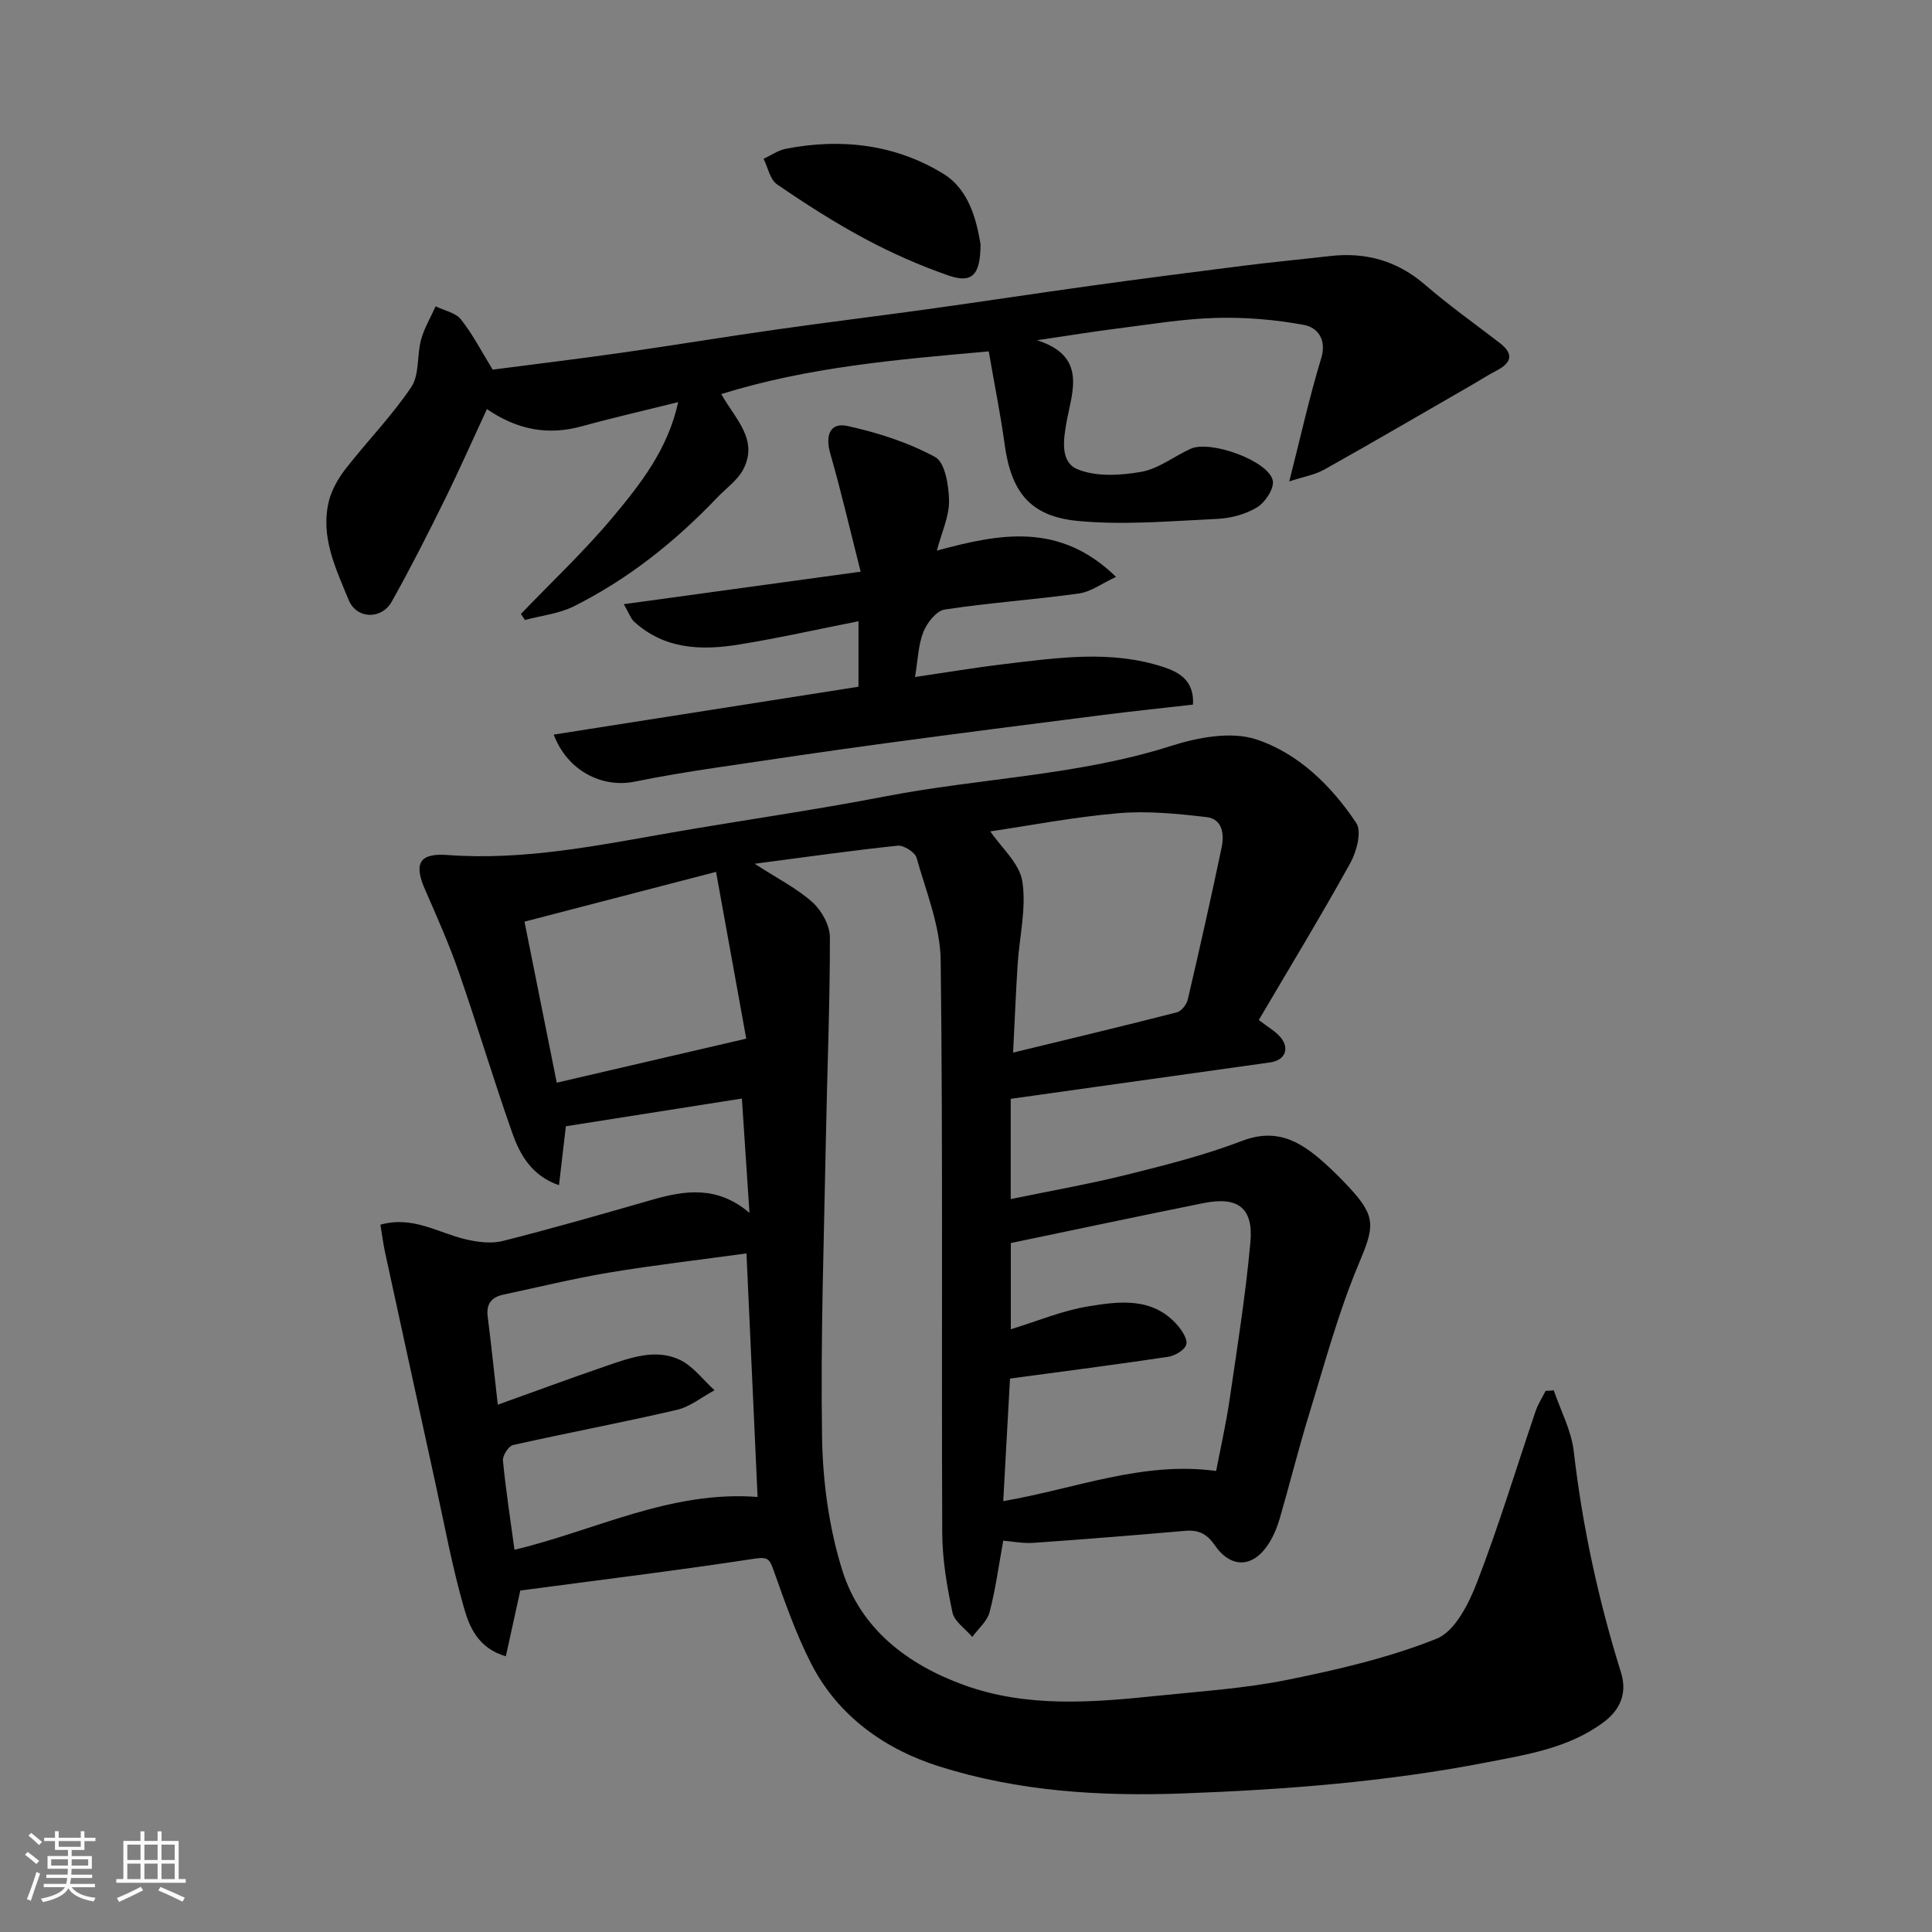
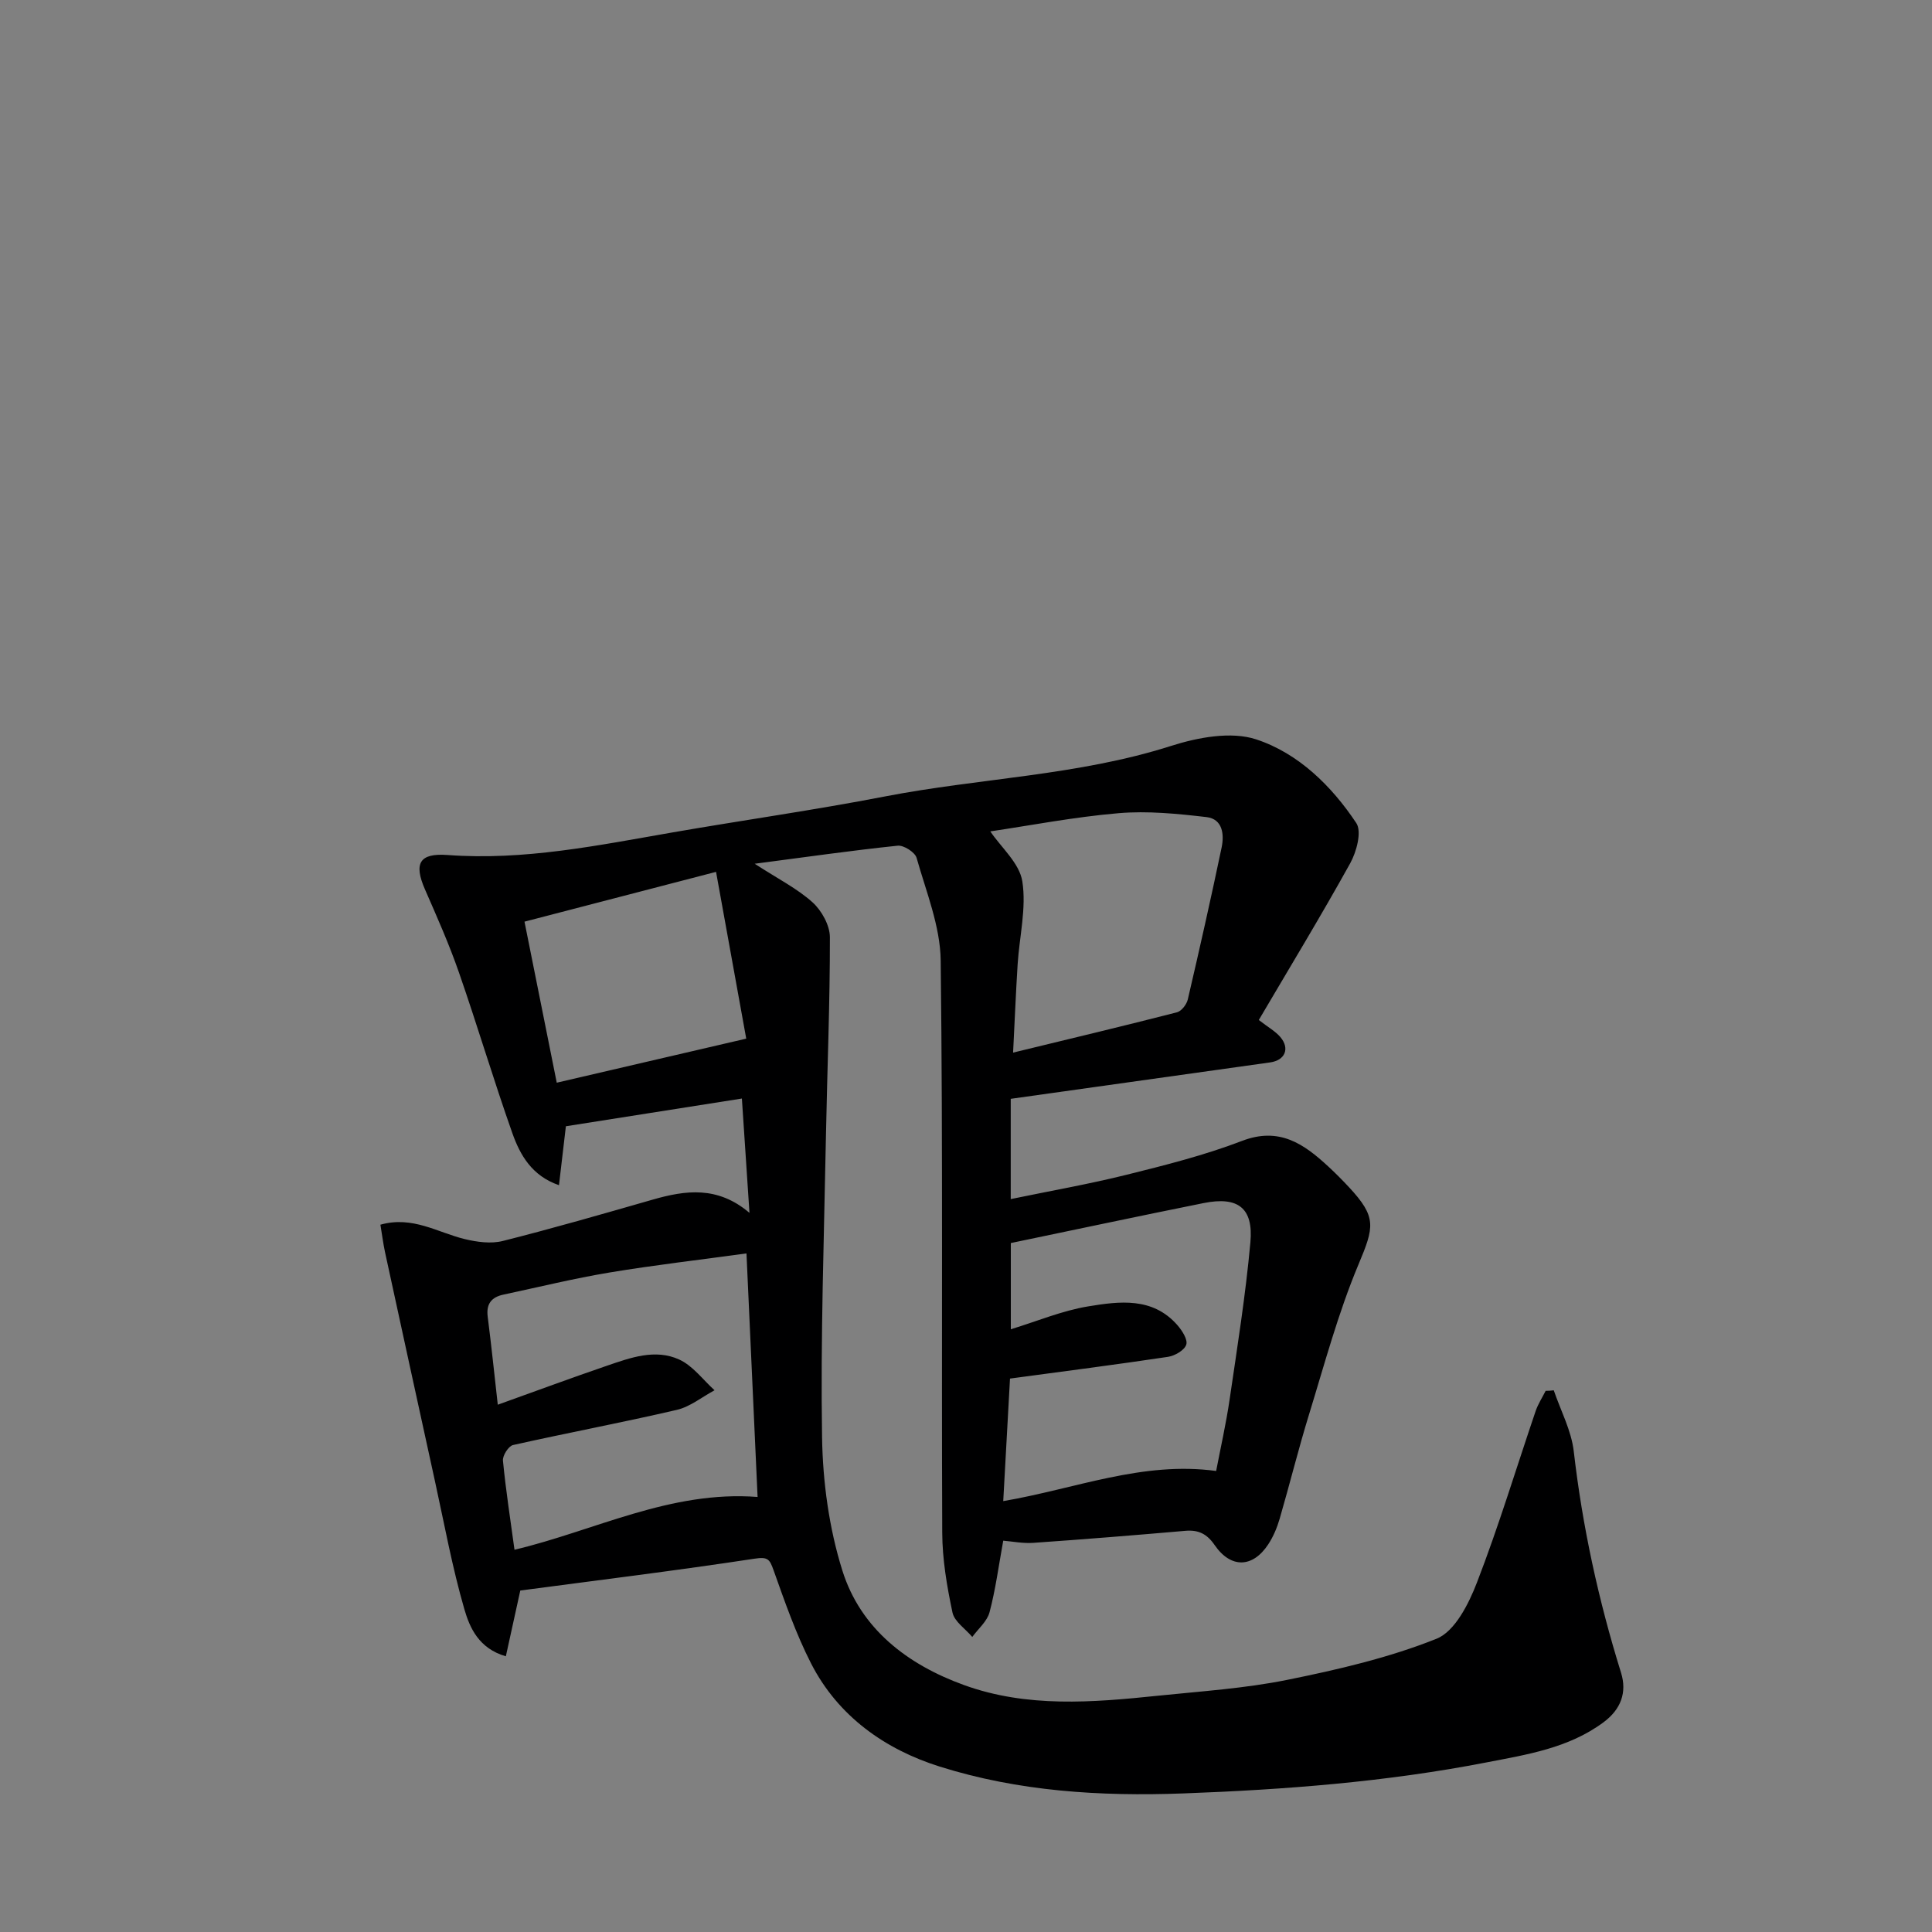
<svg xmlns="http://www.w3.org/2000/svg" enable-background="new 0 0 400 400" viewBox="0 0 400 400">
  <rect x="0" y="0" width="400" height="400" fill="#808080" stroke="none" />
-   <path d="m5.17 384 .55-.58c.85.61 1.65 1.24 2.4 1.87l-.59.64c-.83-.73-1.62-1.38-2.36-1.93m1.22 9.53-.82-.34c.71-1.76 1.37-3.64 1.98-5.63.24.13.5.25.76.36-.6 1.67-1.24 3.54-1.92 5.61m-.5-13.5.57-.54c.56.44 1.31 1.06 2.26 1.87l-.64.64c-.68-.66-1.41-1.32-2.19-1.97m3.25.46h2.24v-1.36h.77v1.36h4.57v-1.36h.76v1.36h2.28v.69h-2.28v1.84h-2.64v1.26h4.18v2.64h-4.21c0 .45-.02.86-.05 1.21h4.32v.69h-4.38c-.04.34-.1.75-.19 1.22h5.15v.69h-4.82c.87 1.19 2.51 1.92 4.93 2.19-.17.31-.3.57-.37.76-2.77-.49-4.52-1.41-5.26-2.76-.56 1.26-2.3 2.23-5.24 2.9-.12-.24-.26-.48-.43-.72 2.73-.55 4.38-1.34 4.96-2.38h-4.38v-.69h4.65c.1-.38.17-.79.21-1.22h-4.32v-.69h4.4c.03-.34.05-.75.05-1.21h-4.2v-2.64h4.23v-1.26h-2.69v-1.84h-2.24zm1.46 4.46v1.29h3.45c.01-.4.02-.57.01-.53v-.32-.45h-3.46zm1.55-2.59h4.57v-1.19h-4.57zm6.11 2.59h-3.42v.77c-.01.19-.01.37-.02.53h3.44z" fill="#fafafa" />
-   <path d="m32.63 379.16h.82v1.98h3.54v7.89h1.46v.78h-14.37v-.78h1.46v-7.89h3.54v-1.98h.82v1.98h2.73zm-3.49 11.48.5.73c-1.61.82-3.28 1.63-5 2.41-.13-.27-.28-.55-.44-.82 1.75-.72 3.4-1.49 4.94-2.32m-2.78-5.55h2.73v-3.18h-2.73zm0 3.95h2.73v-3.2h-2.73zm3.54-3.95h2.73v-3.18h-2.73zm0 3.95h2.73v-3.2h-2.73zm7.89 4.68c-1.84-.92-3.51-1.7-5.02-2.32l.45-.73c1.89.8 3.57 1.55 5.04 2.23zm-1.62-11.81h-2.73v3.18h2.73zm-2.73 7.13h2.73v-3.2h-2.73z" fill="#fafafa" />
  <g fill="#000001">
    <path d="m321.69 287.85c1.43 4.2 3.64 8.32 4.14 12.63 1.8 15.62 5.12 30.85 9.79 45.84 1.27 4.08-.03 7.59-3.63 10.26-7.23 5.37-15.89 6.69-24.29 8.32-20.69 4.02-41.61 5.63-62.72 6.41-17.27.64-34.13-.43-50.43-5.56-11.25-3.54-21.01-10.37-26.62-21.34-3.15-6.16-5.44-12.77-7.77-19.31-.82-2.3-1.17-2.81-3.95-2.39-16.17 2.46-32.41 4.46-48.49 6.59-.97 4.42-1.93 8.8-2.99 13.62-5.59-1.62-7.47-5.9-8.58-9.72-2.53-8.72-4.16-17.71-6.11-26.6-3.45-15.74-6.88-31.48-10.3-47.23-.41-1.88-.64-3.8-.98-5.81 6.67-1.88 11.86 1.63 17.46 2.98 2.53.61 5.43 1.01 7.88.39 10.4-2.62 20.72-5.6 31.03-8.56 6.8-1.95 13.43-2.88 20.04 2.74-.54-8.1-1.01-15.3-1.57-23.67-12.44 1.96-24.77 3.9-36.44 5.74-.47 4.02-.91 7.81-1.43 12.2-5.6-1.93-8.04-6.22-9.65-10.76-3.9-11.03-7.23-22.26-11.07-33.31-2.03-5.84-4.55-11.51-7.03-17.18-2.35-5.39-1.15-7.54 4.69-7.11 15.82 1.18 31.17-2 46.59-4.68 14.64-2.54 29.36-4.62 43.94-7.44 19.68-3.81 39.92-4.3 59.24-10.46 5.55-1.77 12.43-3.07 17.64-1.36 8.7 2.86 15.6 9.61 20.73 17.33 1.17 1.77.05 5.95-1.27 8.33-6.07 10.95-12.58 21.66-18.92 32.44 1.94 1.51 3.43 2.32 4.46 3.53 2.02 2.37.98 4.82-2.11 5.25-17.81 2.51-35.61 5-53.71 7.54v20.76c8.19-1.7 16.17-3.09 24-5.04 8.04-2 16.14-4.04 23.86-7 7.75-2.98 12.83.61 17.91 5.31 1.47 1.36 2.88 2.78 4.24 4.24 5.82 6.25 5.25 8.24 1.97 16.07-4.19 10-7.01 20.58-10.21 30.98-2.2 7.14-3.99 14.41-6.08 21.59-.54 1.86-1.32 3.73-2.38 5.34-3.21 4.88-7.74 5.01-11.09.14-1.6-2.32-3.34-3.18-6.05-2.95-10.49.91-20.98 1.76-31.49 2.49-2.14.15-4.32-.29-6.23-.45-.96 5.26-1.59 10.13-2.84 14.83-.5 1.88-2.34 3.41-3.57 5.1-1.42-1.68-3.7-3.17-4.1-5.06-1.15-5.42-2.1-11-2.12-16.52-.17-39.49.16-78.98-.32-118.47-.09-7.11-3.01-14.23-4.99-21.25-.33-1.16-2.66-2.65-3.91-2.52-9.51.99-18.97 2.35-29.61 3.74 4.79 3.11 8.77 5.11 11.96 7.97 1.89 1.7 3.6 4.77 3.61 7.23.02 13.76-.56 27.53-.82 41.3-.39 20.76-1.13 41.53-.8 62.29.15 9.23 1.45 18.77 4.2 27.54 3.8 12.1 13.5 19.48 25.18 23.71 13.04 4.73 26.61 3.62 40.08 2.22 8.97-.93 18.03-1.51 26.83-3.29 10.49-2.12 21.06-4.57 30.94-8.52 3.78-1.51 6.65-7.21 8.35-11.62 4.51-11.66 8.13-23.67 12.16-35.52.5-1.46 1.37-2.79 2.07-4.18.57.01 1.13-.05 1.68-.11zm-218.63 2.98c7.9-2.83 15.2-5.54 22.57-8.06 4.88-1.67 10.03-3.57 15-1.29 2.82 1.29 4.9 4.18 7.31 6.36-2.6 1.39-5.05 3.42-7.82 4.06-11.25 2.62-22.62 4.75-33.9 7.28-.93.21-2.19 2.18-2.09 3.22.59 6.14 1.55 12.25 2.39 18.46 16.66-3.96 32.29-12.32 50.33-10.93-.77-16.77-1.52-33.19-2.3-50.42-9.63 1.32-19.03 2.4-28.36 3.95-7.38 1.23-14.66 3.02-21.98 4.58-2.44.52-3.57 1.91-3.24 4.53.77 6.09 1.41 12.2 2.09 18.26zm106.05-5.41c-.47 8.48-.93 16.85-1.4 25.37 14.98-2.56 28.84-8.32 44.08-6.24.93-4.85 2.05-9.77 2.78-14.75 1.59-10.84 3.32-21.68 4.31-32.59.65-7.13-2.58-9.55-9.66-8.13-13.36 2.68-26.69 5.53-39.94 8.28v17.85c5.49-1.68 10.65-3.86 16.03-4.74 6.45-1.06 13.33-1.97 18.45 3.88.98 1.12 2.19 3 1.84 4.05-.38 1.16-2.36 2.3-3.78 2.52-10.67 1.6-21.38 2.97-32.71 4.5zm-4.08-113.29c2.25 3.33 6.04 6.58 6.63 10.34.87 5.54-.6 11.43-.97 17.18-.38 6.04-.62 12.08-.94 18.28 11.87-2.88 22.92-5.52 33.92-8.34.94-.24 2.01-1.63 2.25-2.66 2.44-10.46 4.8-20.94 7-31.45.57-2.7.23-5.92-3.13-6.31-6.02-.7-12.19-1.32-18.19-.81-9.25.79-18.43 2.57-26.57 3.77zm-89.76 52.03c13.48-3.13 25.9-6.02 39.23-9.12-1.93-10.65-4.05-22.4-6.25-34.53-13.73 3.57-26.27 6.83-39.66 10.31 2.24 11.18 4.52 22.53 6.68 33.34z" />
-     <path d="m204.71 72.75c-18.89 1.68-37.36 3.22-55.38 8.84 2.9 5.17 7.72 9.39 4.59 15.52-1.18 2.3-3.58 3.97-5.44 5.92-8.68 9.1-18.41 16.87-29.67 22.5-3.08 1.54-6.74 1.92-10.13 2.83-.28-.42-.56-.83-.83-1.25 6.38-6.65 13.13-12.99 19.03-20.04 5.76-6.89 11.42-14.09 13.53-23.82-7.17 1.79-13.61 3.26-19.96 5.01-6.96 1.92-13.3.77-19.64-3.56-3 6.47-5.79 12.79-8.85 18.99-3.47 7.03-7.02 14.03-10.85 20.87-2.11 3.76-7.28 3.65-8.92-.34-2.67-6.51-5.92-13.12-4.09-20.5.6-2.4 1.98-4.76 3.52-6.73 4.43-5.69 9.53-10.89 13.53-16.85 1.72-2.56 1.14-6.58 2.03-9.82.65-2.39 1.99-4.6 3.01-6.9 1.79.88 4.14 1.31 5.26 2.73 2.48 3.15 4.34 6.78 6.55 10.38 8.67-1.13 17.88-2.24 27.05-3.55 10.51-1.5 20.99-3.24 31.5-4.73 10.53-1.5 21.09-2.79 31.63-4.25 11.17-1.56 22.32-3.26 33.49-4.81 10.54-1.46 21.09-2.83 31.65-4.16 6.02-.76 12.06-1.33 18.08-2.02 7.4-.84 13.88.98 19.63 5.94 4.95 4.27 10.3 8.07 15.48 12.06 2.98 2.3 2.43 4.11-.67 5.72-1.74.9-3.38 1.97-5.08 2.95-10.17 5.86-20.31 11.79-30.56 17.53-1.99 1.11-4.38 1.51-7.27 2.46 2.36-9.27 4.17-17.48 6.61-25.49 1.21-3.97-.85-6.39-3.53-6.9-6-1.12-12.22-1.63-18.33-1.46-6.86.2-13.69 1.36-20.52 2.22-5.02.63-10.02 1.46-16.45 2.4 10.36 3.31 7.28 10.56 6.14 16.76-.74 4.03-1.35 8.52 2.32 9.99 3.87 1.55 8.87 1.25 13.15.49 3.56-.64 6.76-3.2 10.18-4.76 4.06-1.86 16.09 2.45 17.01 6.55.36 1.6-1.54 4.52-3.2 5.54-2.38 1.46-5.46 2.29-8.28 2.42-9.65.45-19.4 1.34-28.94.42-9.96-.97-13.78-6.15-15.1-15.93-.87-6.28-2.13-12.48-3.28-19.17z" />
-     <path d="m178.19 118.36c-2.15-8.46-4.01-16.51-6.29-24.45-1.08-3.76-.06-6.52 3.58-5.71 6.25 1.38 12.56 3.39 18.14 6.43 2.05 1.12 2.82 5.91 2.87 9.05.04 3.24-1.52 6.5-2.52 10.32 12.92-3.5 25.39-6 37.09 5.44-2.98 1.38-5.22 3.09-7.65 3.43-9.26 1.29-18.61 1.92-27.84 3.33-1.71.26-3.65 2.76-4.4 4.65-1.06 2.67-1.12 5.74-1.73 9.32 6.27-.92 12.45-1.96 18.67-2.7 10.93-1.3 21.92-2.92 32.73.62 3.3 1.08 6.43 2.8 6.16 7.79-6.21.71-12.34 1.35-18.46 2.12-15.1 1.92-30.2 3.85-45.28 5.89-11.83 1.6-23.64 3.35-35.45 5.11-5.48.82-10.96 1.72-16.4 2.83-6.73 1.37-13.95-2.23-16.77-9.74 21.14-3.32 42-6.6 63.1-9.91 0-4.09 0-8.51 0-13.56-8.48 1.68-16.57 3.5-24.74 4.82-7.78 1.27-15.44 1.02-21.74-4.76-.66-.61-.96-1.6-2.11-3.59 16.28-2.22 31.82-4.36 49.04-6.73z" />
-     <path d="m203.01 50.55c-.02 6.49-1.79 8.16-6.63 6.49-5.92-2.05-11.73-4.62-17.26-7.58-6.3-3.37-12.35-7.25-18.24-11.29-1.46-1-1.89-3.49-2.79-5.29 1.52-.71 2.98-1.75 4.58-2.07 11.49-2.24 22.69-.94 32.64 5.17 5.46 3.35 6.89 9.87 7.7 14.57z" />
  </g>
</svg>